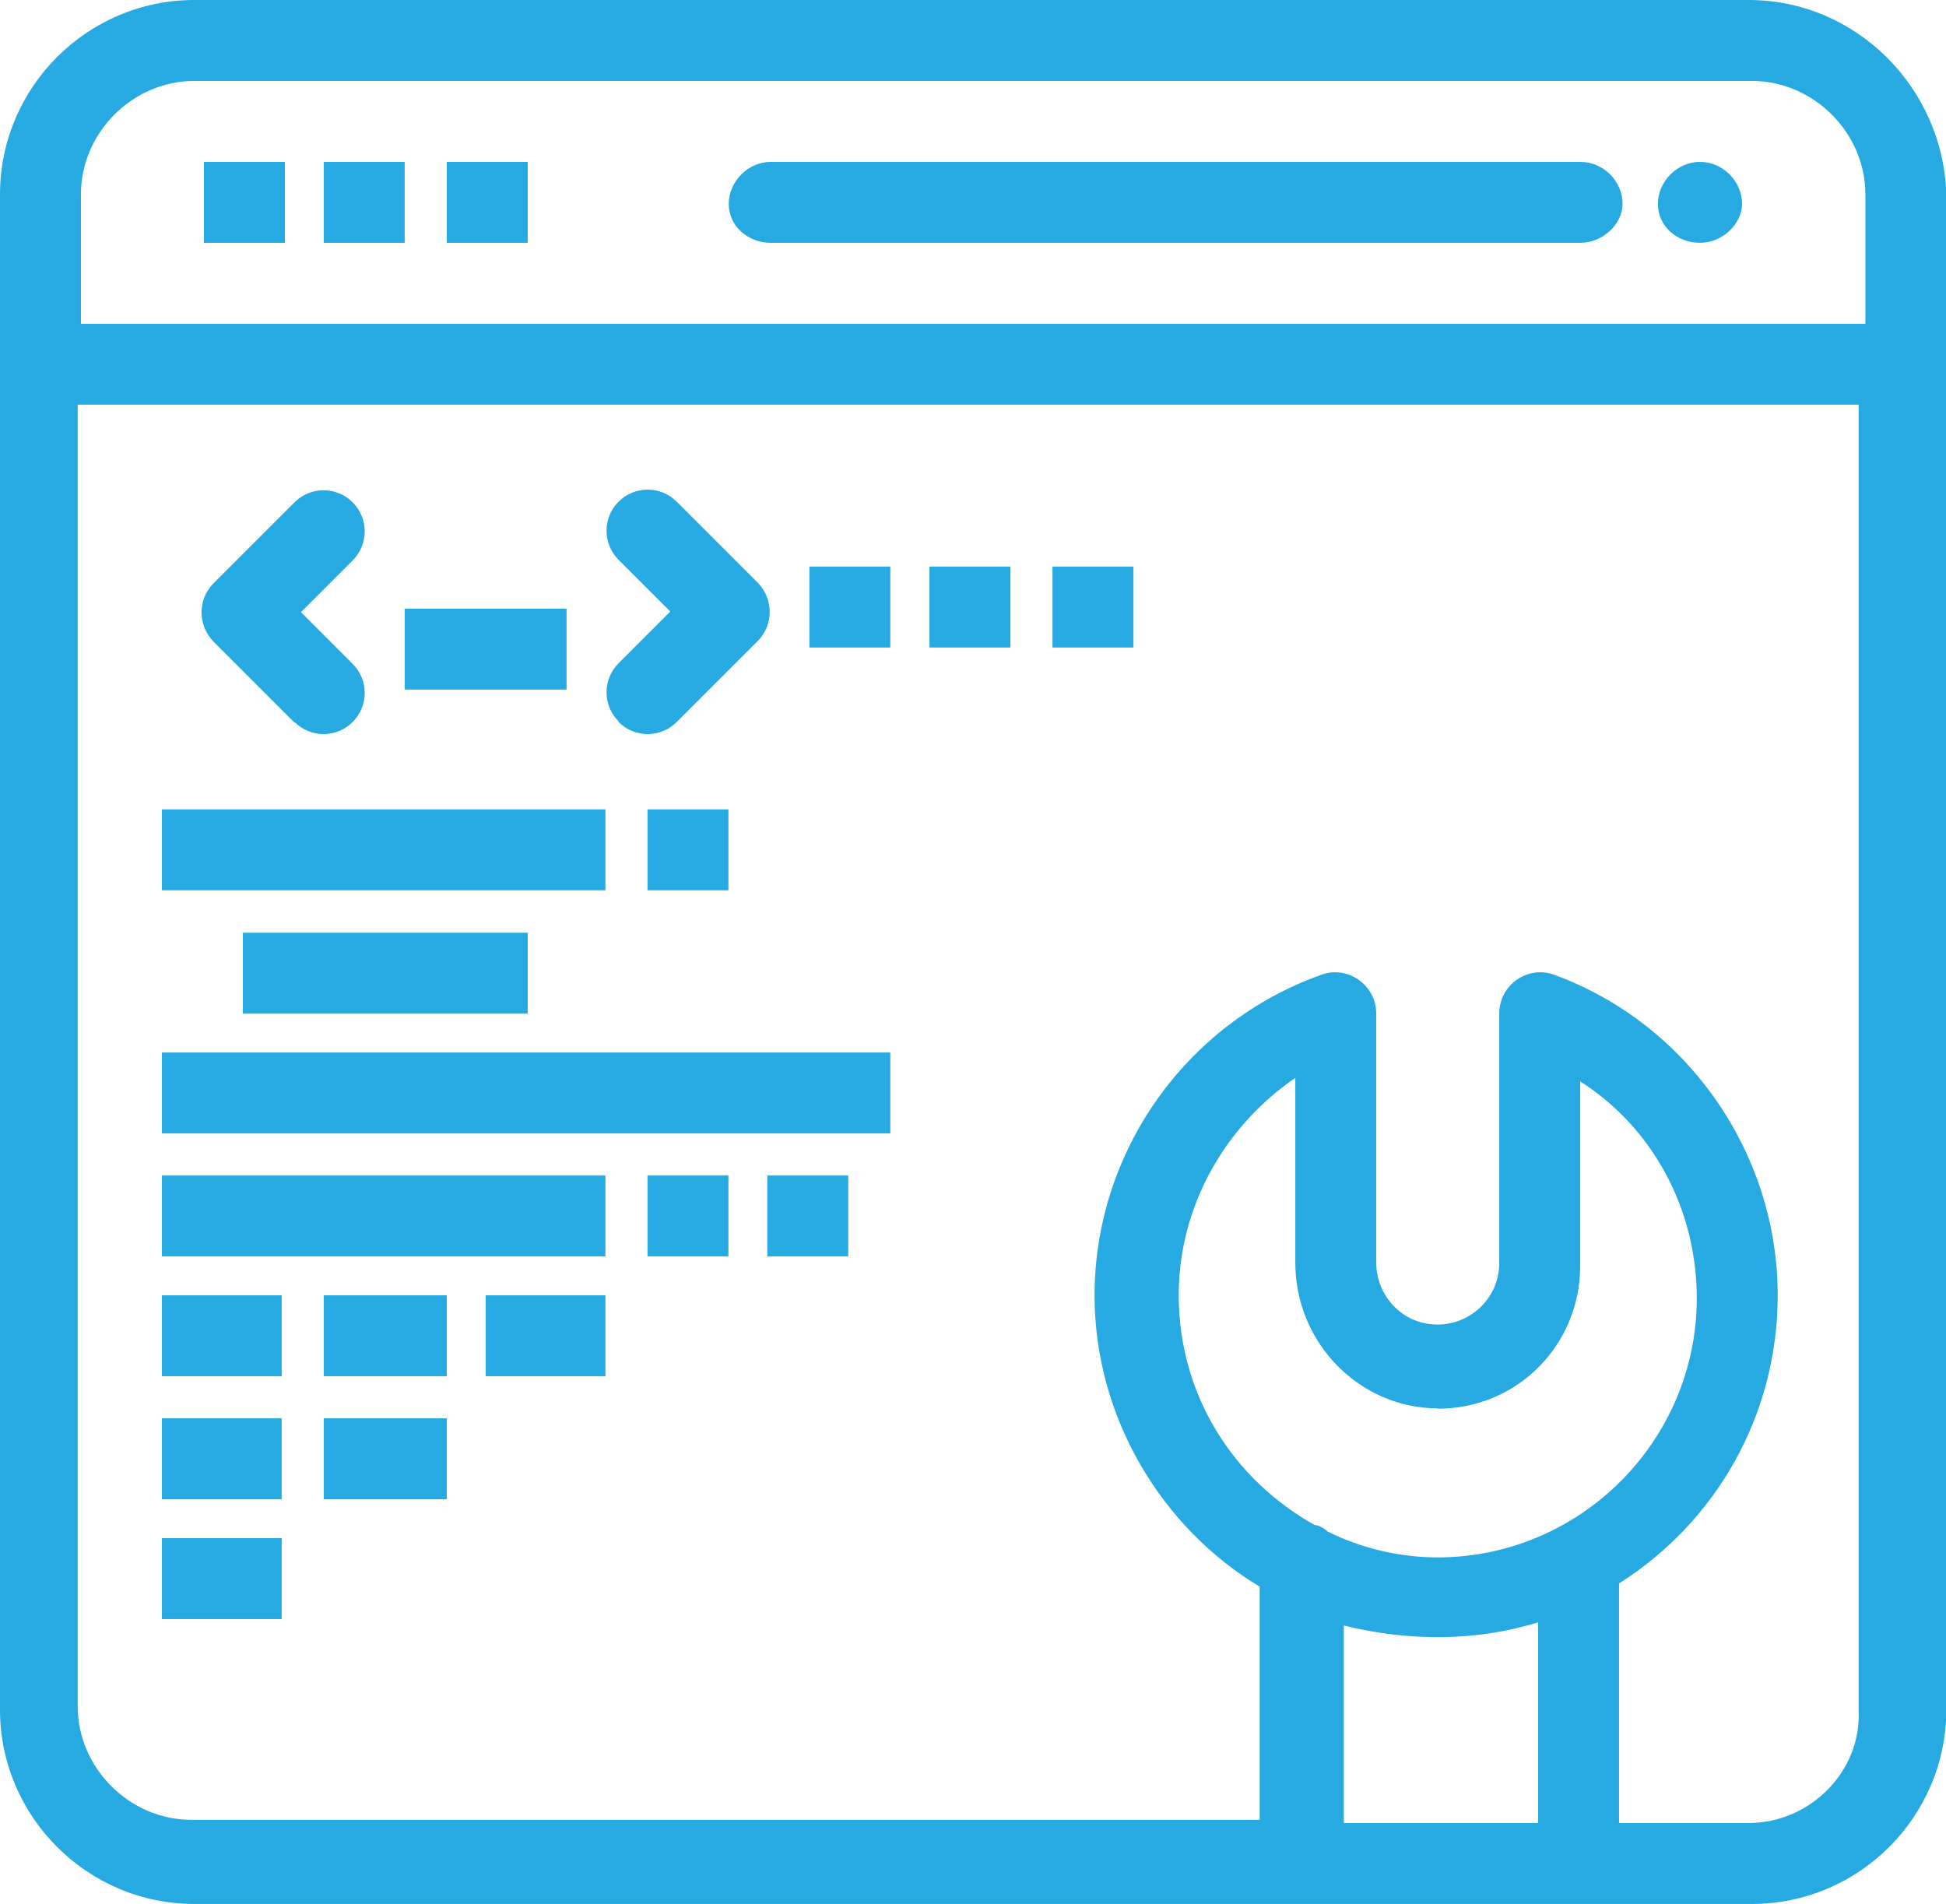
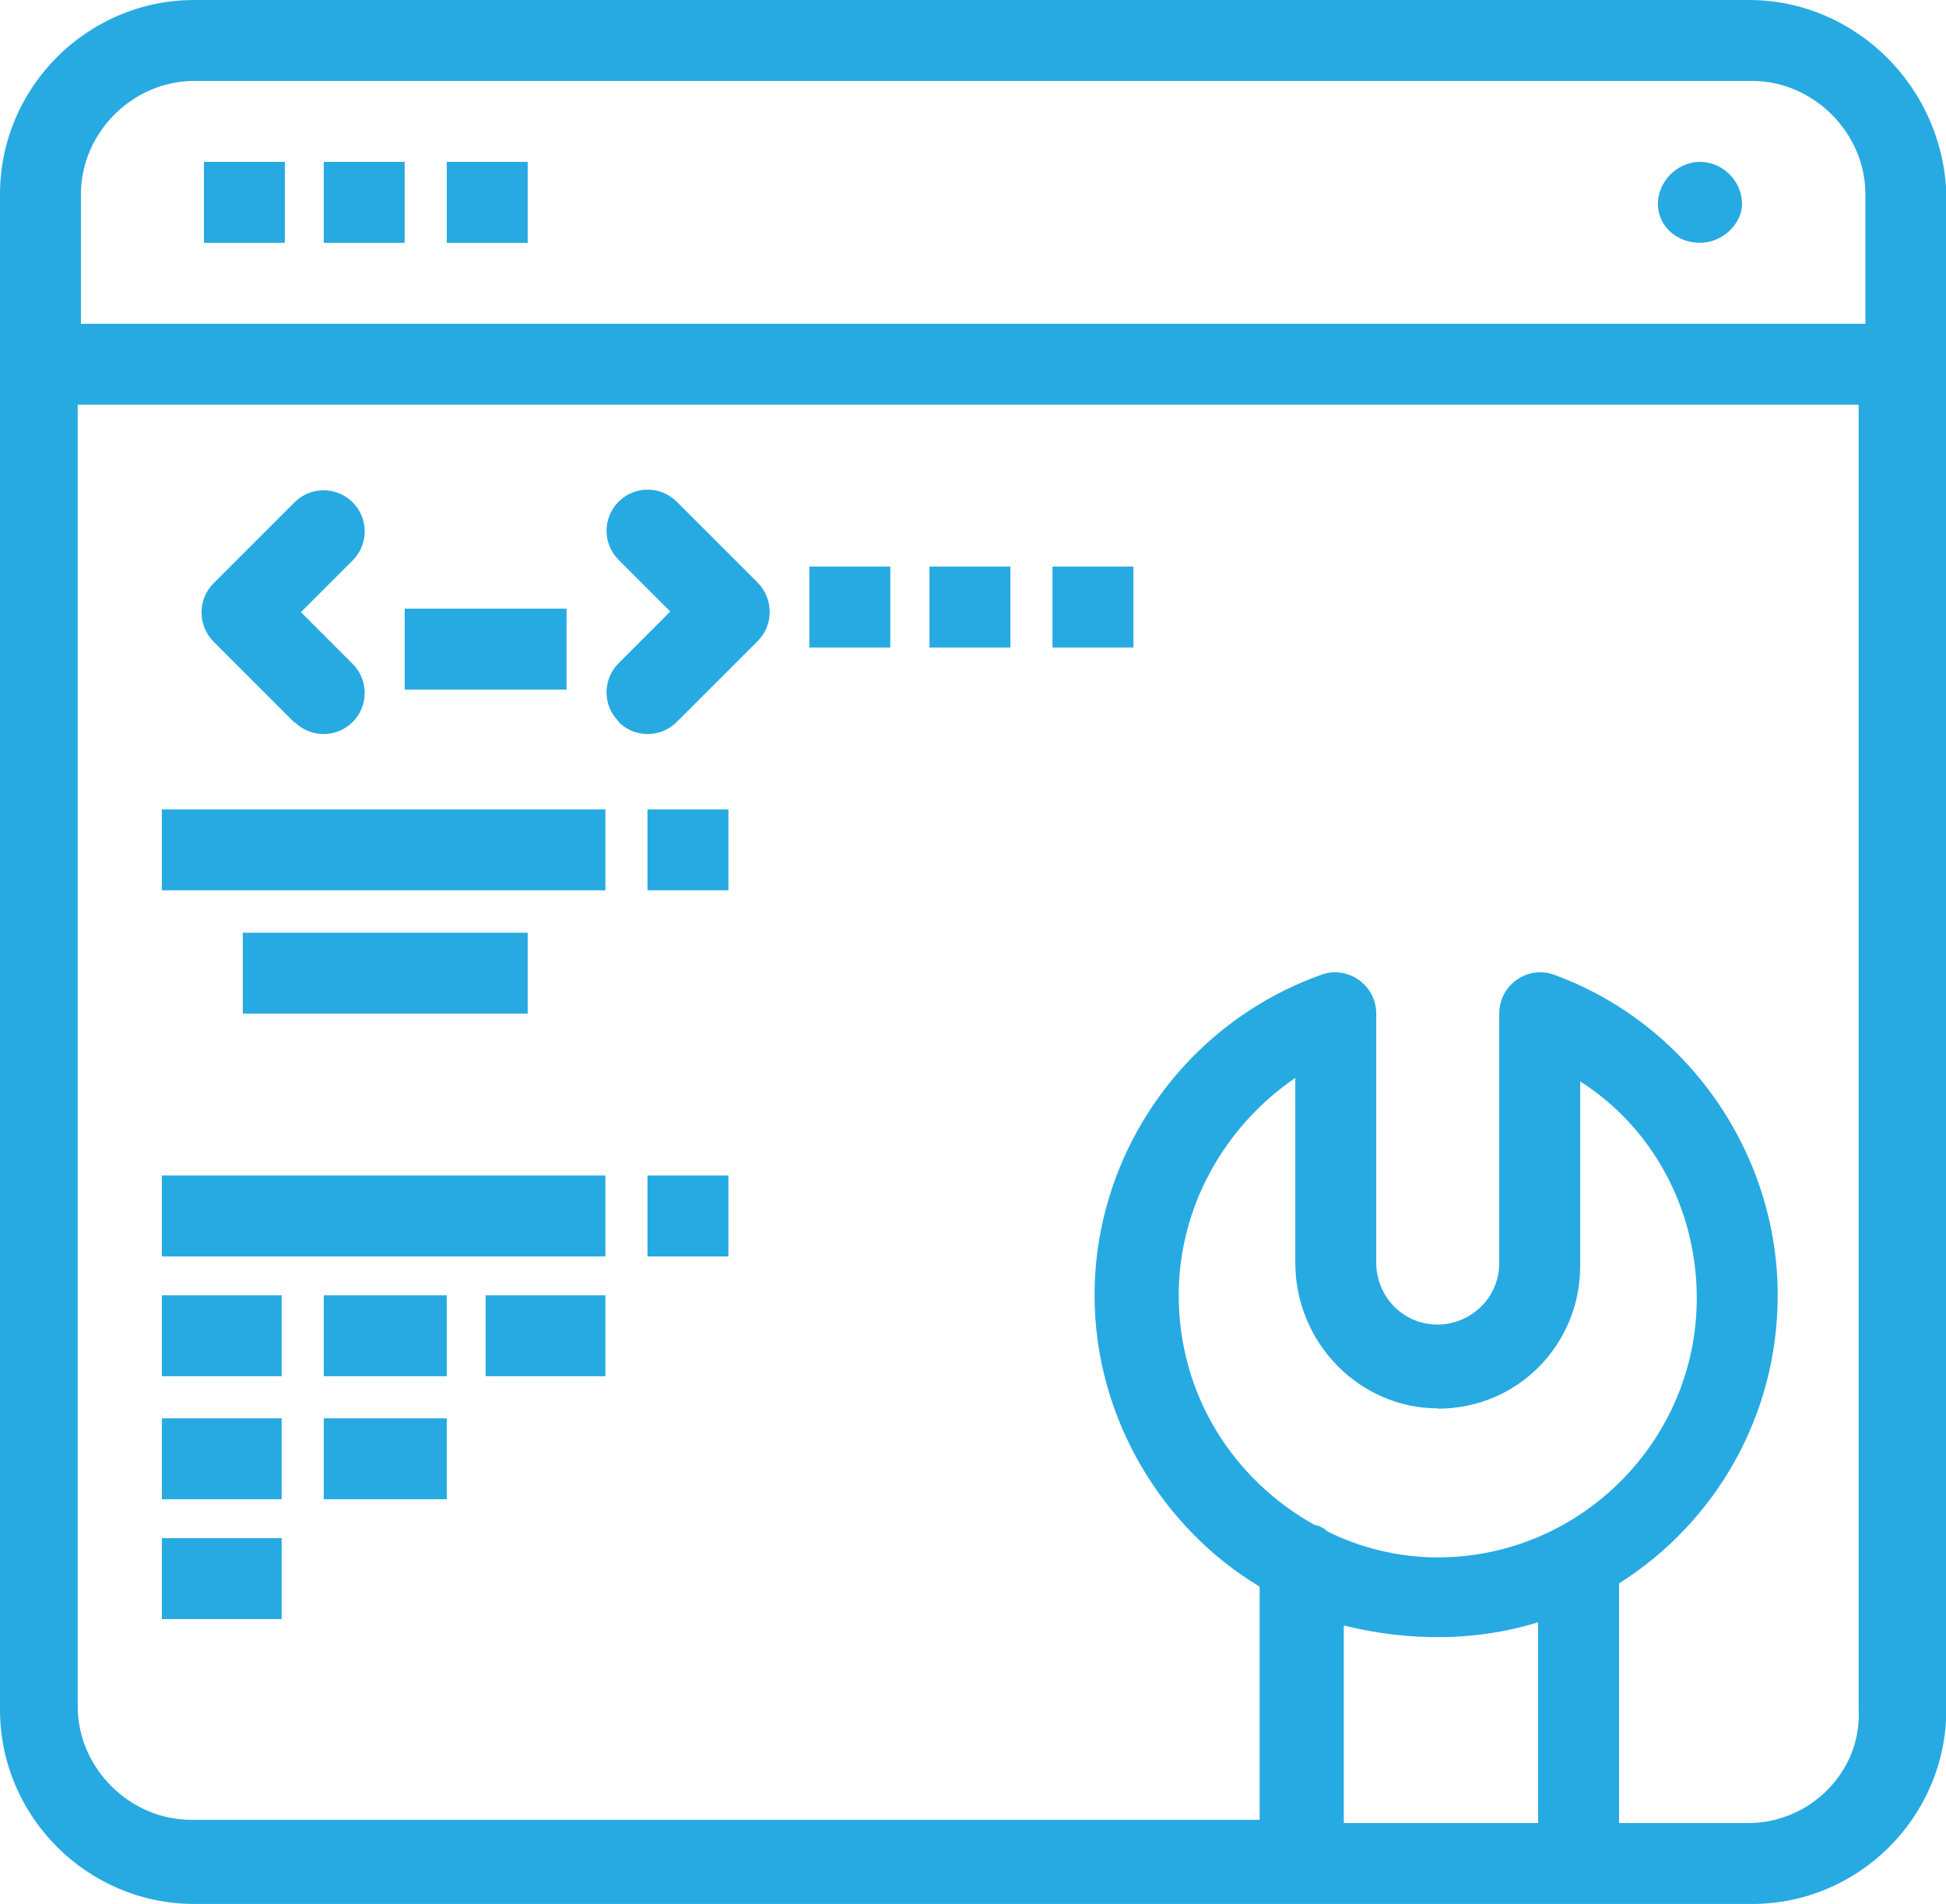
<svg xmlns="http://www.w3.org/2000/svg" id="Layer_2" viewBox="0 0 60.59 59.28">
  <defs>
    <style>.cls-1{fill:#27aae1;}</style>
  </defs>
  <g id="_1">
    <g id="_934_Development_Web_Page_Setting">
      <path class="cls-1" d="M54.44,0H6.05C2.72,0,0,2.72,0,6.05v47.18c0,3.33,2.72,6.05,6.05,6.05h48.5c3.33,0,6.05-2.72,6.05-6.05V6.05c-.1-3.33-2.82-6.05-6.15-6.05ZM6.05,2.52h48.5c1.91,0,3.53,1.61,3.53,3.53v4.03H2.52v-4.03c0-1.92,1.61-3.53,3.53-3.53ZM44.76,43.86c2.52,0,4.44-2.02,4.44-4.44v-5.75c2.22,1.41,3.63,3.93,3.63,6.75,0,4.44-3.63,8.07-8.07,8.07-1.21,0-2.42-.3-3.43-.81-.1-.1-.3-.2-.4-.2-2.52-1.41-4.23-4.03-4.23-7.16,0-2.72,1.41-5.24,3.63-6.76v5.75c0,2.52,2.02,4.54,4.44,4.54ZM47.89,50.51v6.25h-6.05v-6.15c2.02.5,4.13.5,6.05-.1ZM54.44,56.76h-4.03v-7.46c3.02-1.91,4.94-5.24,4.94-8.97,0-4.44-2.82-8.47-6.96-9.98-.81-.3-1.71.3-1.71,1.21v7.76c0,1.11-.91,1.92-1.92,1.92-1.11,0-1.91-.91-1.91-1.92v-7.76c0-.91-.91-1.51-1.71-1.21-4.24,1.51-7.06,5.54-7.06,9.98,0,3.83,2.12,7.26,5.14,9.07v7.26H5.95c-1.91,0-3.53-1.61-3.53-3.53V12.6h55.45v40.63c.1,1.92-1.51,3.53-3.43,3.53Z" />
      <rect class="cls-1" x="6.35" y="5.04" width="2.52" height="2.52" />
      <rect class="cls-1" x="10.08" y="5.04" width="2.52" height="2.52" />
      <rect class="cls-1" x="13.91" y="5.04" width="2.52" height="2.52" />
-       <path class="cls-1" d="M24,7.56h25.21c.71,0,1.31-.6,1.31-1.21,0-.71-.6-1.31-1.31-1.31h-25.21c-.71,0-1.31.61-1.31,1.31s.61,1.21,1.31,1.21Z" />
      <rect class="cls-1" x="7.56" y="29.04" width="8.87" height="2.52" />
      <rect class="cls-1" x="12.6" y="18.95" width="5.04" height="2.52" />
      <rect class="cls-1" x="5.04" y="25.2" width="13.81" height="2.52" />
      <rect class="cls-1" x="20.16" y="25.2" width="2.52" height="2.52" />
      <rect class="cls-1" x="5.04" y="36.6" width="13.81" height="2.52" />
      <rect class="cls-1" x="5.04" y="40.33" width="3.73" height="2.52" />
      <rect class="cls-1" x="5.04" y="44.16" width="3.73" height="2.52" />
      <rect class="cls-1" x="10.08" y="44.16" width="3.83" height="2.52" />
      <rect class="cls-1" x="5.04" y="47.89" width="3.73" height="2.52" />
      <rect class="cls-1" x="10.08" y="40.33" width="3.83" height="2.52" />
      <rect class="cls-1" x="15.12" y="40.33" width="3.73" height="2.52" />
      <rect class="cls-1" x="20.16" y="36.6" width="2.52" height="2.52" />
-       <rect class="cls-1" x="23.89" y="36.6" width="2.52" height="2.52" />
      <rect class="cls-1" x="25.2" y="17.64" width="2.52" height="2.52" />
      <rect class="cls-1" x="28.94" y="17.64" width="2.52" height="2.52" />
      <rect class="cls-1" x="32.77" y="17.64" width="2.52" height="2.52" />
-       <rect class="cls-1" x="5.04" y="32.77" width="22.68" height="2.52" />
      <path class="cls-1" d="M19.26,22.48c.5.5,1.31.5,1.81,0l2.52-2.52c.5-.5.5-1.31,0-1.82l-2.52-2.52c-.5-.5-1.31-.5-1.81,0-.5.5-.5,1.31,0,1.81l1.61,1.61-1.61,1.61c-.5.5-.5,1.31,0,1.81Z" />
      <path class="cls-1" d="M9.17,22.48c.5.5,1.31.5,1.81,0,.5-.5.5-1.31,0-1.81l-1.61-1.61,1.61-1.61c.5-.5.5-1.31,0-1.81-.5-.5-1.31-.5-1.81,0l-2.52,2.52c-.5.5-.5,1.31,0,1.82l2.52,2.52Z" />
      <path class="cls-1" d="M52.93,7.56c.71,0,1.31-.6,1.31-1.21,0-.71-.6-1.31-1.31-1.31s-1.31.61-1.31,1.31.6,1.21,1.31,1.21Z" />
    </g>
  </g>
</svg>